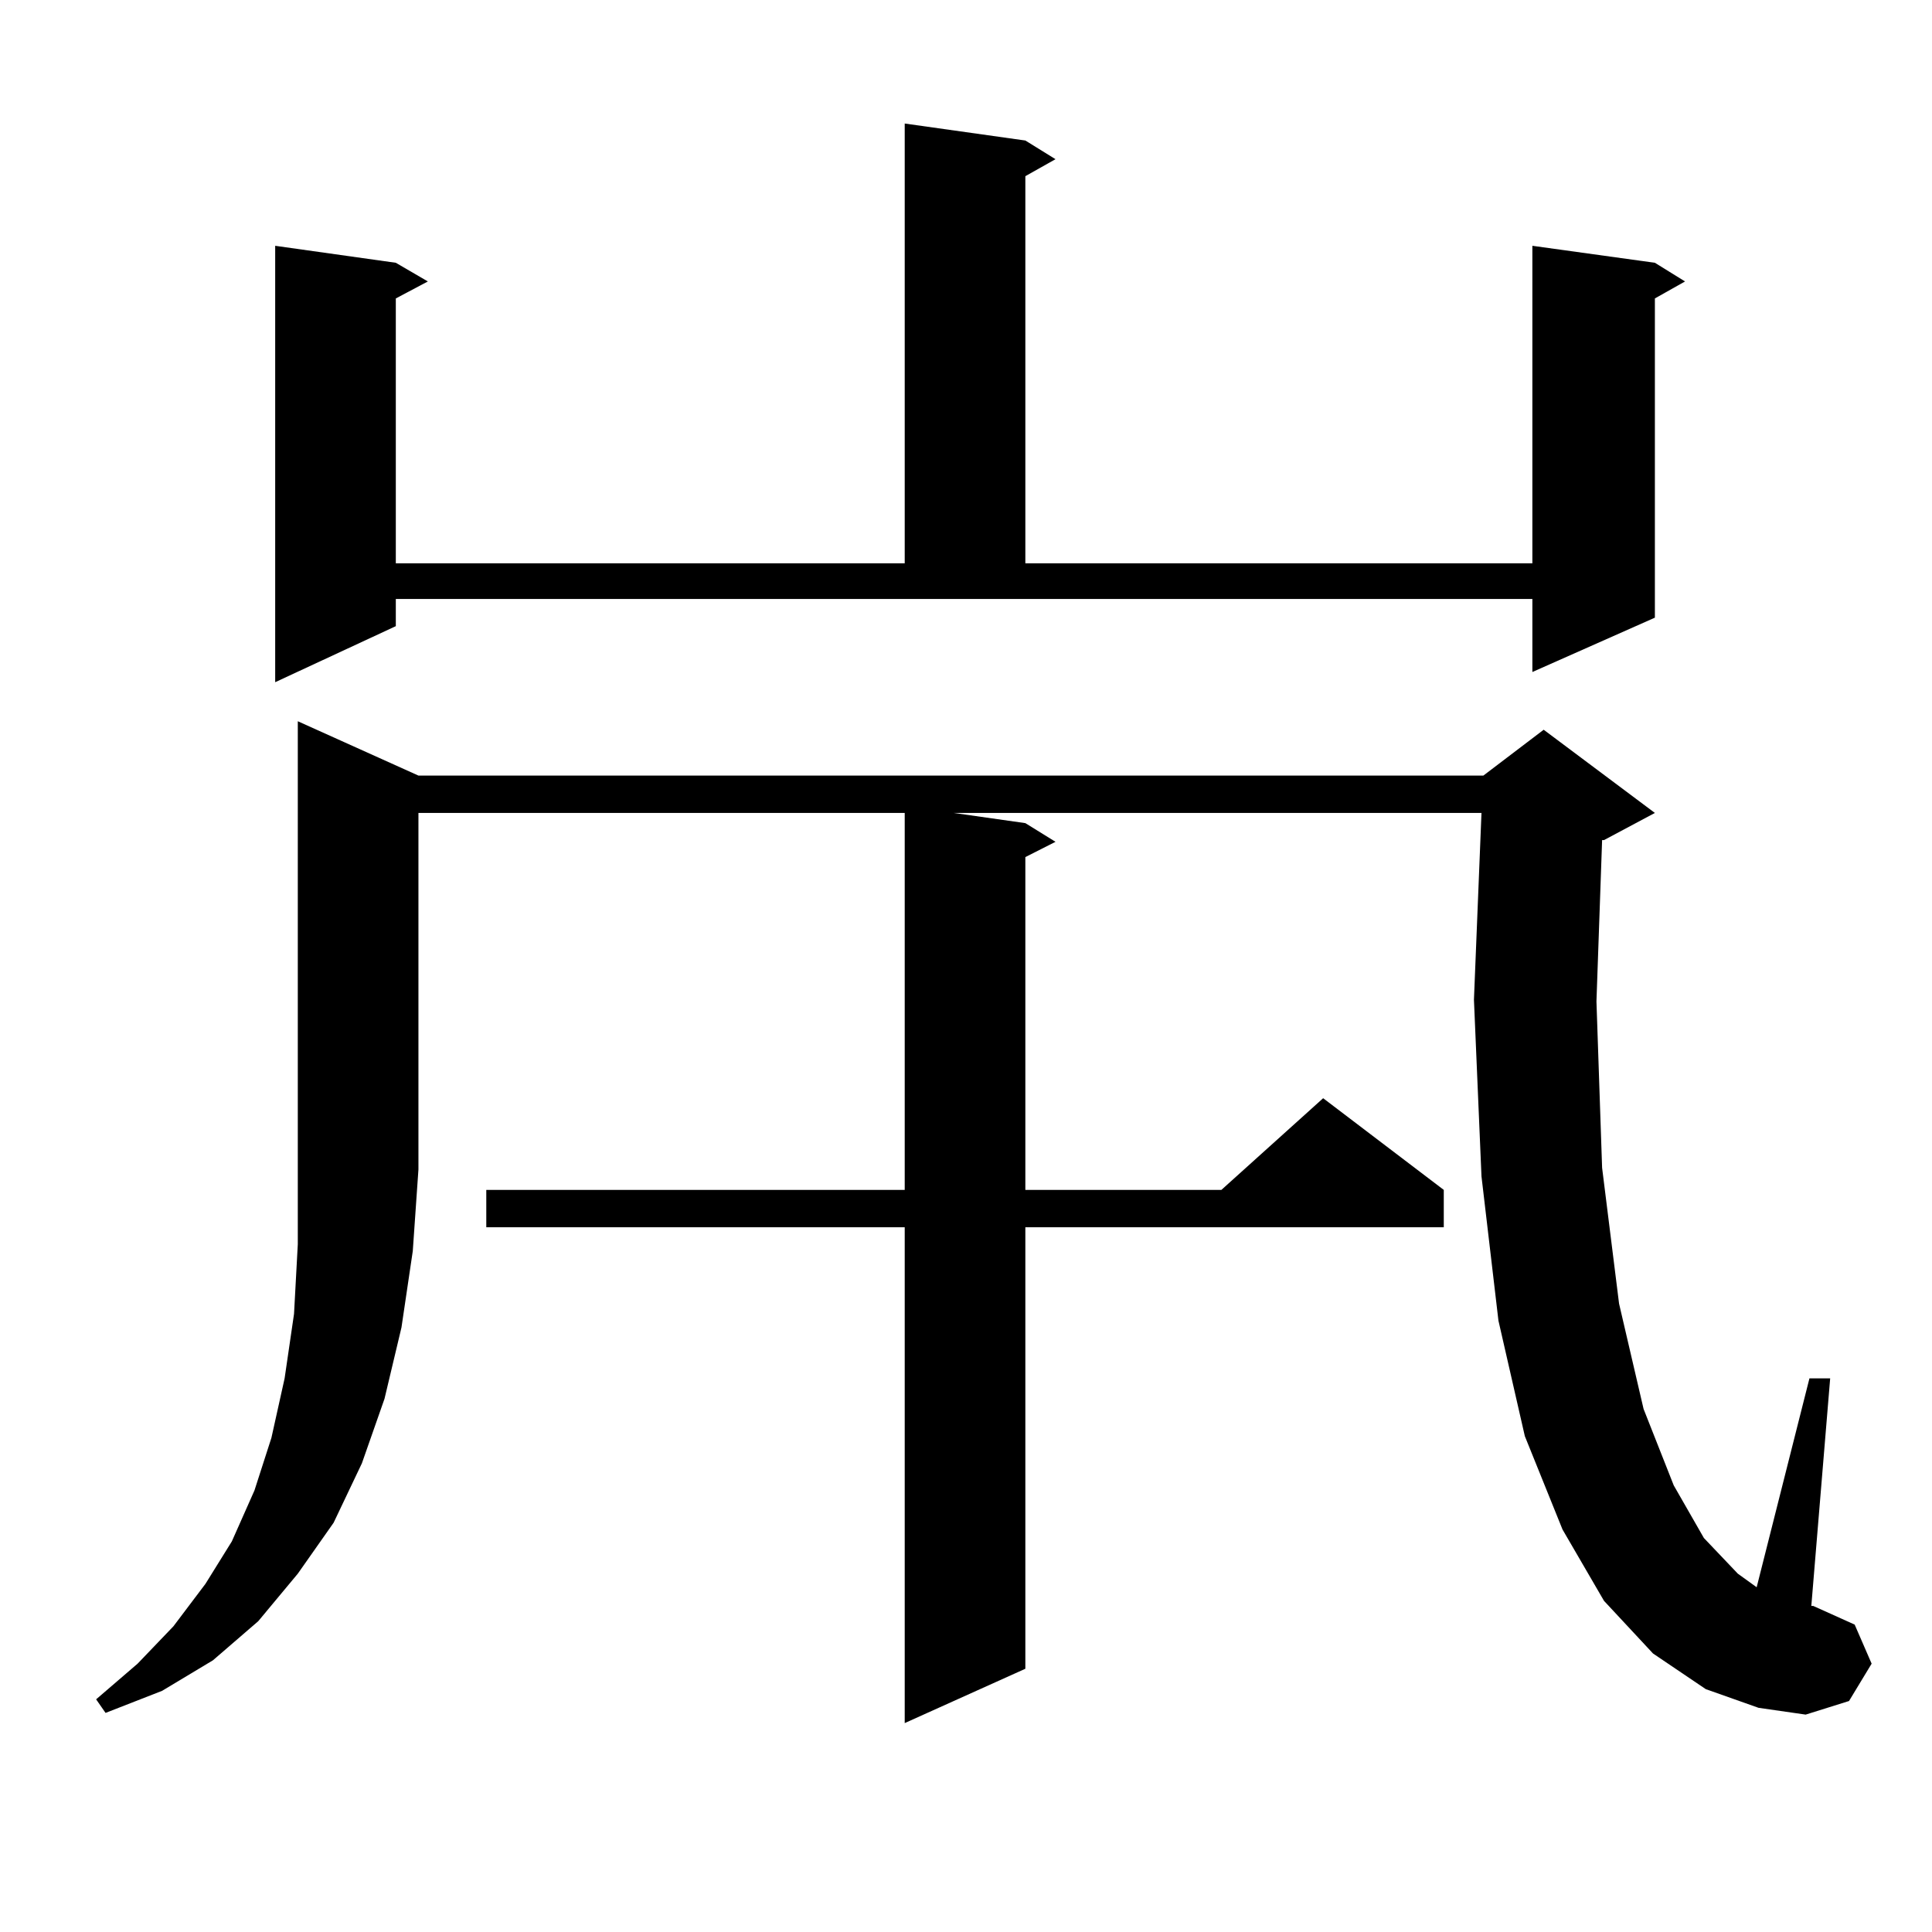
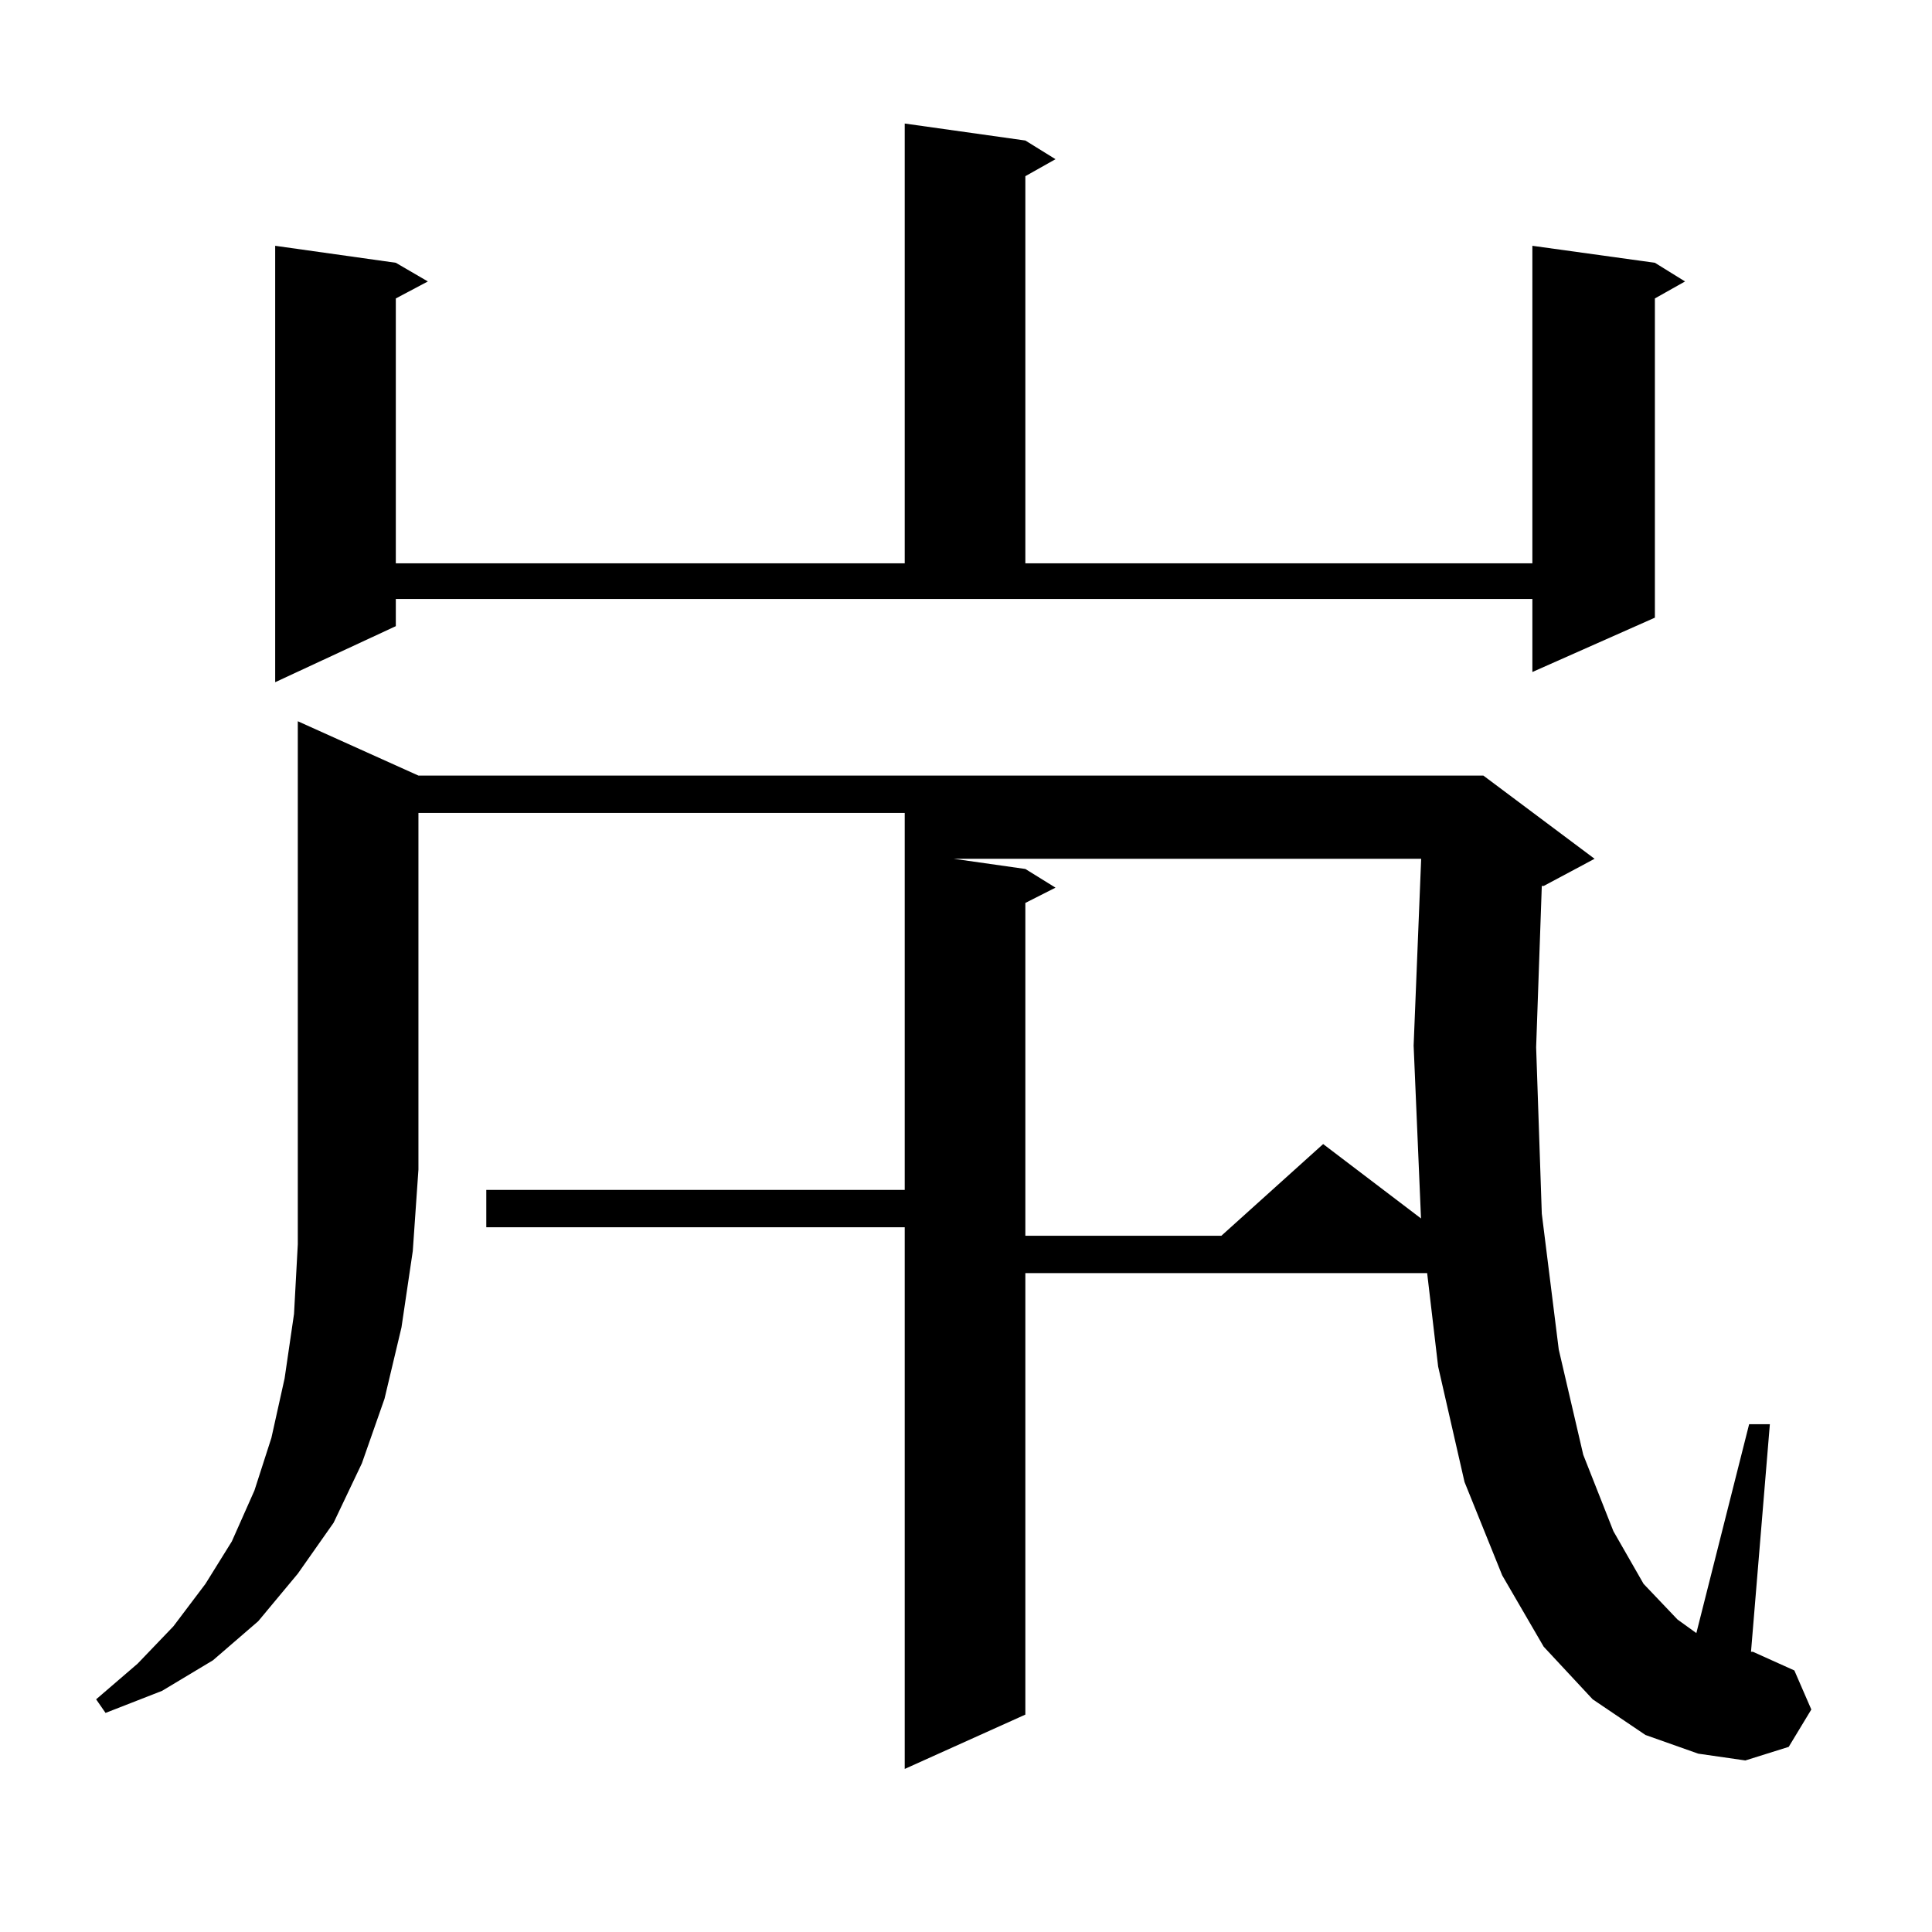
<svg xmlns="http://www.w3.org/2000/svg" version="1.1" id="图层_1" x="0px" y="0px" width="1000px" height="1000px" viewBox="0 0 1000 1000" enable-background="new 0 0 1000 1000" xml:space="preserve">
-   <path d="M216.581,401.441h551.206l31.219-23.73l57.56,43.066l-26.341,14.063h-0.976l-2.927,83.496l2.927,86.133l8.78,70.313  l12.683,54.492l15.609,39.551l15.609,27.246l17.561,18.457l9.756,7.031l27.316-108.105h10.731l-9.756,117.773h0.976l21.463,9.668  l8.78,20.215l-11.707,19.336l-22.438,7.031l-24.39-3.516l-27.316-9.668l-27.316-18.457l-25.365-27.246l-21.463-36.914l-19.512-48.34  l-13.658-59.766l-8.78-74.707l-3.902-91.406l3.902-96.68H493.647l37.072,5.273l15.609,9.668l-15.609,7.91v172.266H632.18  l52.682-47.461l62.438,47.461v19.336h-216.58v228.516l-62.438,28.125V635.23h-216.58v-19.336h216.58V420.777H216.581v184.57  l-2.927,42.188l-5.854,39.551L199.02,724l-11.707,33.398l-14.634,30.762l-18.536,26.367l-20.487,24.609l-23.414,20.215  l-26.341,15.82l-29.268,11.426l-4.878-7.031l21.463-18.457l18.536-19.336l16.585-21.973l13.658-21.973l11.707-26.367l8.78-27.246  l6.829-30.762l4.878-33.398l1.951-36.035V373.316L216.581,401.441z M204.874,324.098l-62.438,29.004V127.223l62.438,8.789  l16.585,9.668l-16.585,8.789v137.109h263.408V63.941l62.438,8.789l15.609,9.668l-15.609,8.789v200.391h262.433V127.223l63.413,8.789  l15.609,9.668l-15.609,8.789v165.234l-63.413,28.125v-37.793H204.874V324.098z" />
+   <path d="M216.581,401.441h551.206l57.56,43.066l-26.341,14.063h-0.976l-2.927,83.496l2.927,86.133l8.78,70.313  l12.683,54.492l15.609,39.551l15.609,27.246l17.561,18.457l9.756,7.031l27.316-108.105h10.731l-9.756,117.773h0.976l21.463,9.668  l8.78,20.215l-11.707,19.336l-22.438,7.031l-24.39-3.516l-27.316-9.668l-27.316-18.457l-25.365-27.246l-21.463-36.914l-19.512-48.34  l-13.658-59.766l-8.78-74.707l-3.902-91.406l3.902-96.68H493.647l37.072,5.273l15.609,9.668l-15.609,7.91v172.266H632.18  l52.682-47.461l62.438,47.461v19.336h-216.58v228.516l-62.438,28.125V635.23h-216.58v-19.336h216.58V420.777H216.581v184.57  l-2.927,42.188l-5.854,39.551L199.02,724l-11.707,33.398l-14.634,30.762l-18.536,26.367l-20.487,24.609l-23.414,20.215  l-26.341,15.82l-29.268,11.426l-4.878-7.031l21.463-18.457l18.536-19.336l16.585-21.973l13.658-21.973l11.707-26.367l8.78-27.246  l6.829-30.762l4.878-33.398l1.951-36.035V373.316L216.581,401.441z M204.874,324.098l-62.438,29.004V127.223l62.438,8.789  l16.585,9.668l-16.585,8.789v137.109h263.408V63.941l62.438,8.789l15.609,9.668l-15.609,8.789v200.391h262.433V127.223l63.413,8.789  l15.609,9.668l-15.609,8.789v165.234l-63.413,28.125v-37.793H204.874V324.098z" />
</svg>